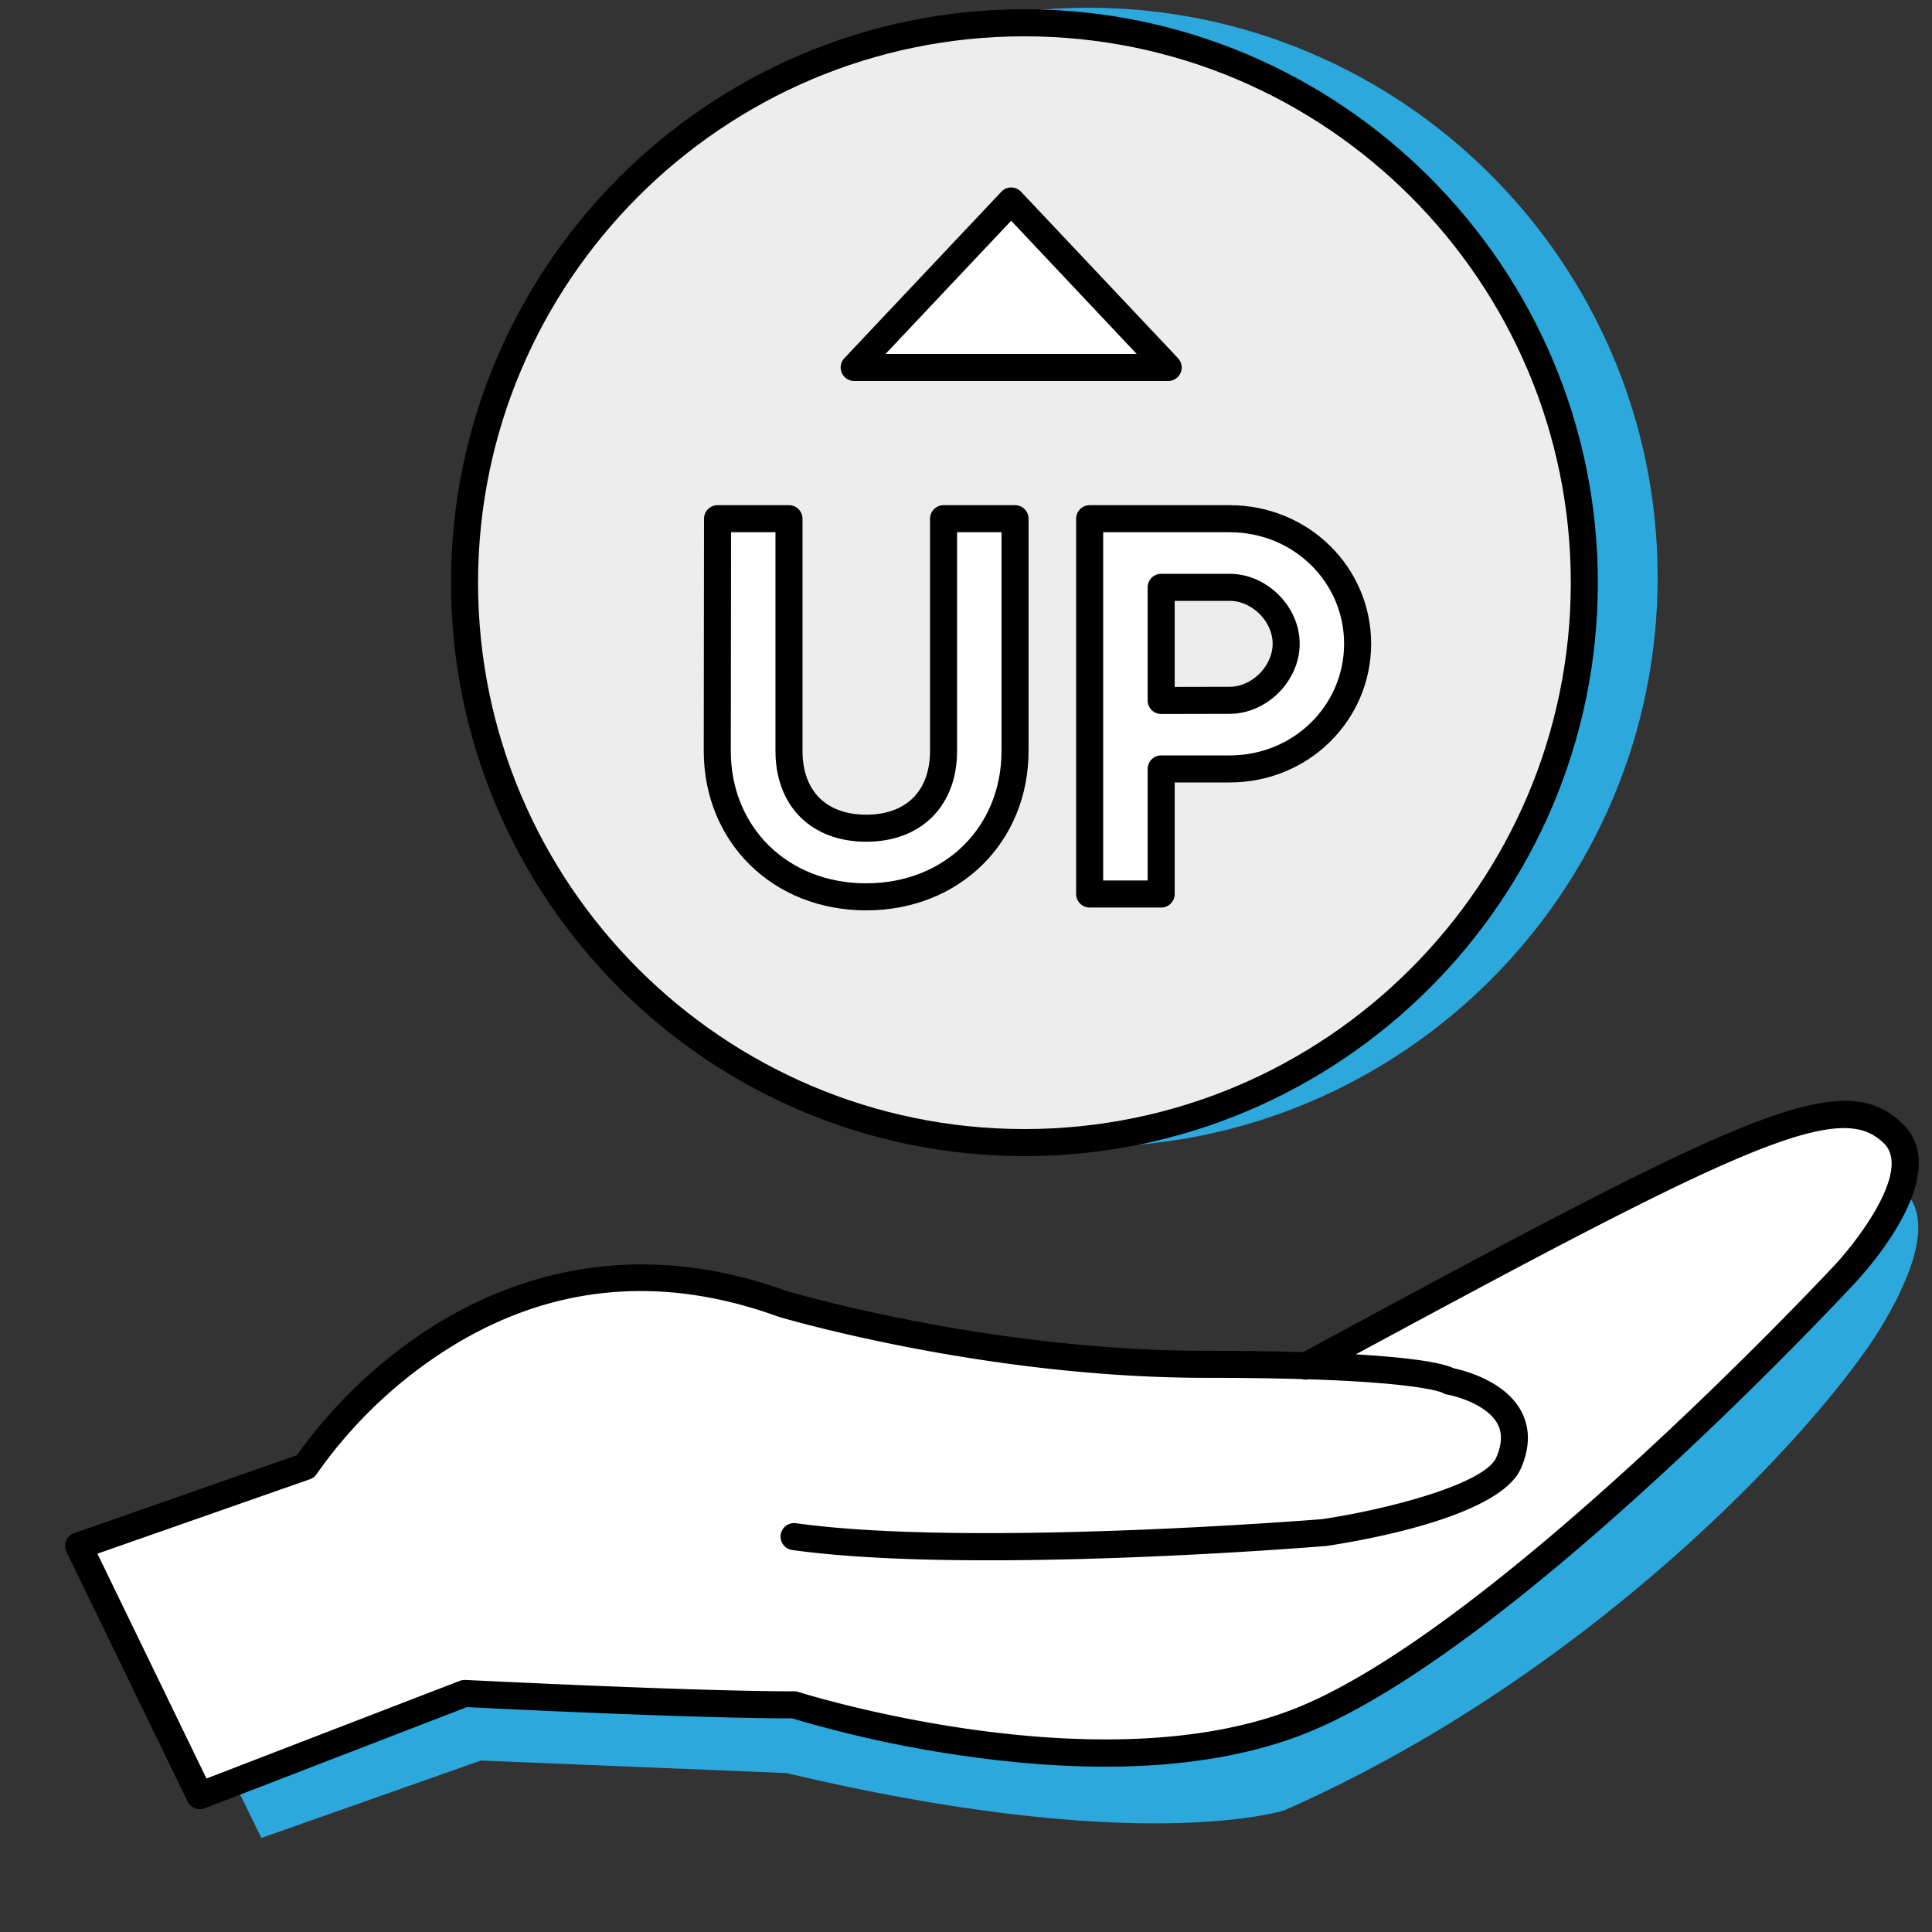
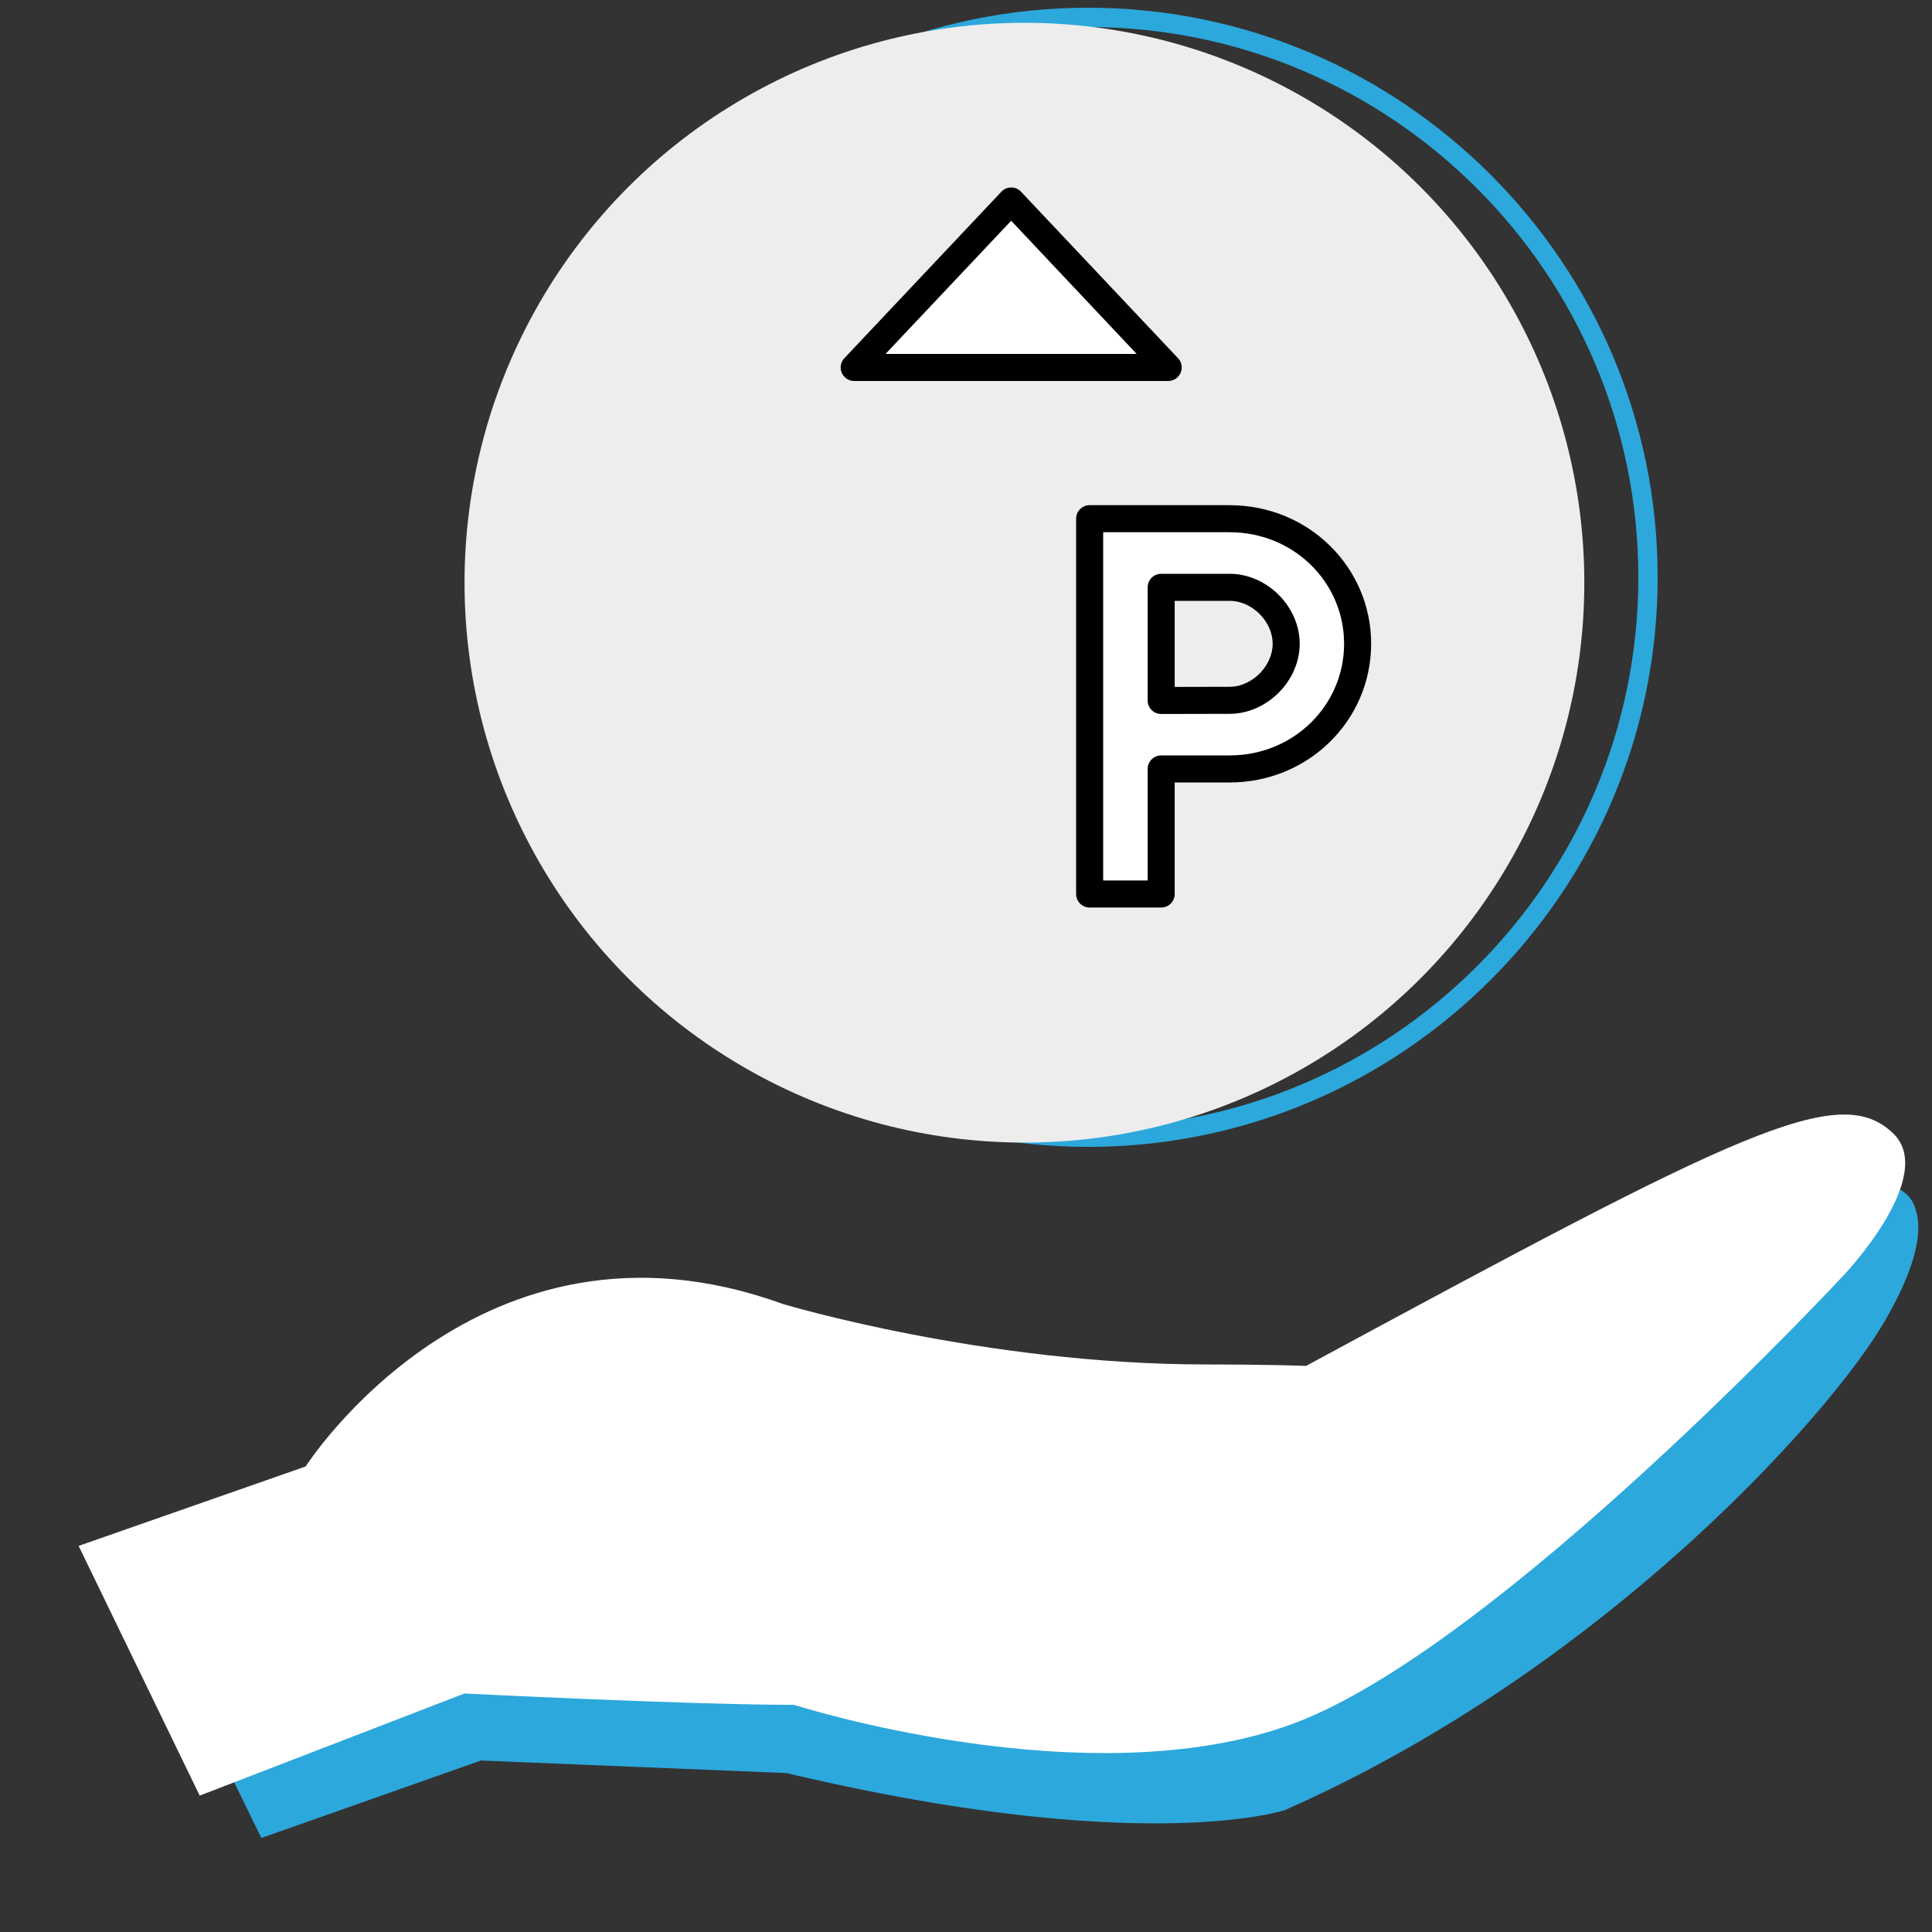
<svg xmlns="http://www.w3.org/2000/svg" id="Calque_1" data-name="Calque 1" viewBox="0 0 500 500">
  <rect x="0" y="0" width="500" height="500" fill="#333333" stroke="none" />
  <defs>
    <style>.cls-1{fill:#2ca8dc;}.cls-2{fill:#ededed;}.cls-3,.cls-4{fill:#fff;}.cls-4{stroke:#000;stroke-linecap:round;stroke-linejoin:round;stroke-width:7px;}</style>
  </defs>
  <path class="cls-1" d="M491,309.76s10.44,4.82-5.25,31.58S410,432.07,331.73,466.6c0,0-37.24,11.81-128-9.73l-79.64-3.26L68.65,473.19,55,445.12l77.67-28.06,169.71,6.52Z" />
  <path class="cls-1" d="M67.64,475.67,52.17,444l80.14-29,169.49,6.52L490.87,307.5l1,.45a8.23,8.23,0,0,1,3.92,5.16c2.05,6.53-.74,16.37-8.29,29.24-14.31,24.41-73.19,90-154.93,126.08l-.2.07c-1.54.49-38.74,11.72-128.84-9.64l-79.05-3.24Zm-9.92-29.42,12,24.46,54.16-19.12,80.4,3.34c46.47,11,78.49,13.09,97.19,12.89,19.17-.22,28.59-2.81,29.61-3.1,80.79-35.67,138.88-100.35,153-124.39,9-15.27,8.86-22.7,8-25.77a6.08,6.08,0,0,0-1.18-2.36l-188,113.4-169.92-6.53Z" />
-   <circle class="cls-1" cx="281.61" cy="149.41" r="144.9" />
  <path class="cls-1" d="M281.61,296.81c-81.28,0-147.4-66.12-147.4-147.4S200.33,2,281.61,2,429,68.13,429,149.41,362.89,296.81,281.61,296.81Zm0-289.8c-78.52,0-142.4,63.88-142.4,142.4s63.88,142.4,142.4,142.4S424,227.93,424,149.41,360.13,7,281.61,7Z" />
  <circle class="cls-2" cx="265.12" cy="150.8" r="144.9" />
-   <path d="M265.12,299.2c-81.83,0-148.4-66.57-148.4-148.4S183.29,2.4,265.12,2.4,413.52,69,413.52,150.8,347,299.2,265.12,299.2Zm0-289.8c-78,0-141.4,63.43-141.4,141.4s63.43,141.4,141.4,141.4,141.4-63.43,141.4-141.4S343.09,9.4,265.12,9.4Z" />
  <path class="cls-3" d="M205.5,397.69c46.12,6.42,137-1,137-1s42.9-6.28,48-18.11c7.34-17.14-15.3-21.07-15.3-21.07s-5.26-4.39-63-4.39-109.66-15.67-109.66-15.67C124.13,309,79.1,379.52,79.1,379.52L20.35,400.08,51.68,464.7l68.54-26.43s58,2.94,85.28,2.94c0,0,76.26,24.47,129.13,4.89S477.25,329.92,477.25,329.92,501.4,304.46,490,293.37c-14.06-13.67-39.82-.52-152.09,60.18" />
-   <path d="M51.68,468.2a3.5,3.5,0,0,1-3.15-2L17.2,401.61a3.51,3.51,0,0,1,2-4.83l57.64-20.17a126.42,126.42,0,0,1,32.62-31.69c19.86-13.28,52.3-25.93,94.1-10.82,2.4.71,53.09,15.49,108.56,15.49,9.23,0,17.64.11,25.12.34C451.73,288,476.6,275.48,492.42,290.86c13.51,13.12-9.91,38.6-12.63,41.47-3.66,3.94-90.9,97.41-143.94,117.05-22.48,8.33-51.45,10-86.1,5.08A308.58,308.58,0,0,1,205,444.71c-25.6,0-77.35-2.57-84.18-2.91L52.94,468A3.46,3.46,0,0,1,51.68,468.2ZM25.21,402.09l28.22,58.19L119,435a3.67,3.67,0,0,1,1.43-.23c.58,0,58.2,2.94,85.11,2.94a3.56,3.56,0,0,1,1.07.16c.75.24,75.75,23.88,126.85,4.95C384.9,423.75,473.8,328.5,474.69,327.54c5.67-6,20.14-24.59,12.85-31.66-5.21-5.07-13-6.34-35.44,2.93-20.87,8.6-52.54,25.41-101.22,51.7,13.21.77,22,2,25.44,3.63,2.61.55,13.12,3.22,17.33,11,2.35,4.34,2.36,9.32,0,14.8-5.56,13-43.2,19.11-50.69,20.2l-.22,0c-3.72.3-91.76,7.41-137.73,1a3.5,3.5,0,1,1,1-6.93c44.48,6.19,132.44-.76,136.09-1.05,17-2.51,42.2-9.11,45.15-16,1.48-3.46,1.58-6.3.28-8.7-2.56-4.75-10.23-7.06-13-7.55a3.53,3.53,0,0,1-1.25-.48c-.63-.28-6.53-2.55-34.65-3.47a3.45,3.45,0,0,1-1.69-.05c-6.91-.2-15.11-.33-24.82-.33-57.62,0-110.15-15.66-110.67-15.82a.64.64,0,0,1-.18-.06c-31.3-11.34-60.8-8-87.71,9.89A119.71,119.71,0,0,0,82,381.41a3.49,3.49,0,0,1-1.79,1.42Zm348.12-41.63Zm-.37-.25h0Zm0,0h0Zm0,0h0Zm0,0h0Zm0,0h0Zm0,0h0Z" />
  <polygon class="cls-3" points="221.06 95.1 302.32 95.1 261.69 52.02 221.06 95.1" />
  <path d="M302.33,98.6H221.06a3.5,3.5,0,0,1-2.54-5.9l40.63-43.08a3.49,3.49,0,0,1,5.09,0L304.87,92.7a3.5,3.5,0,0,1-2.54,5.9Zm-73.16-7h65L261.69,57.13Z" />
-   <path class="cls-4" d="M185.7,134.24h18.49v60.1c0,12.33,7.71,20,20,20s20-7.71,20-20v-60.1h18.5v60.1c0,21.58-16.19,37.76-38.53,37.76s-38.53-16.18-38.53-37.76Z" />
  <path class="cls-4" d="M282,134.24h36.22c18.49,0,33.13,14.48,33.13,32.36S336.73,199,318.24,199H300.51v32.37H282Zm36.22,47c7.7,0,14.64-6.93,14.64-14.64S325.94,152,318.24,152H300.51v29.28Z" />
</svg>